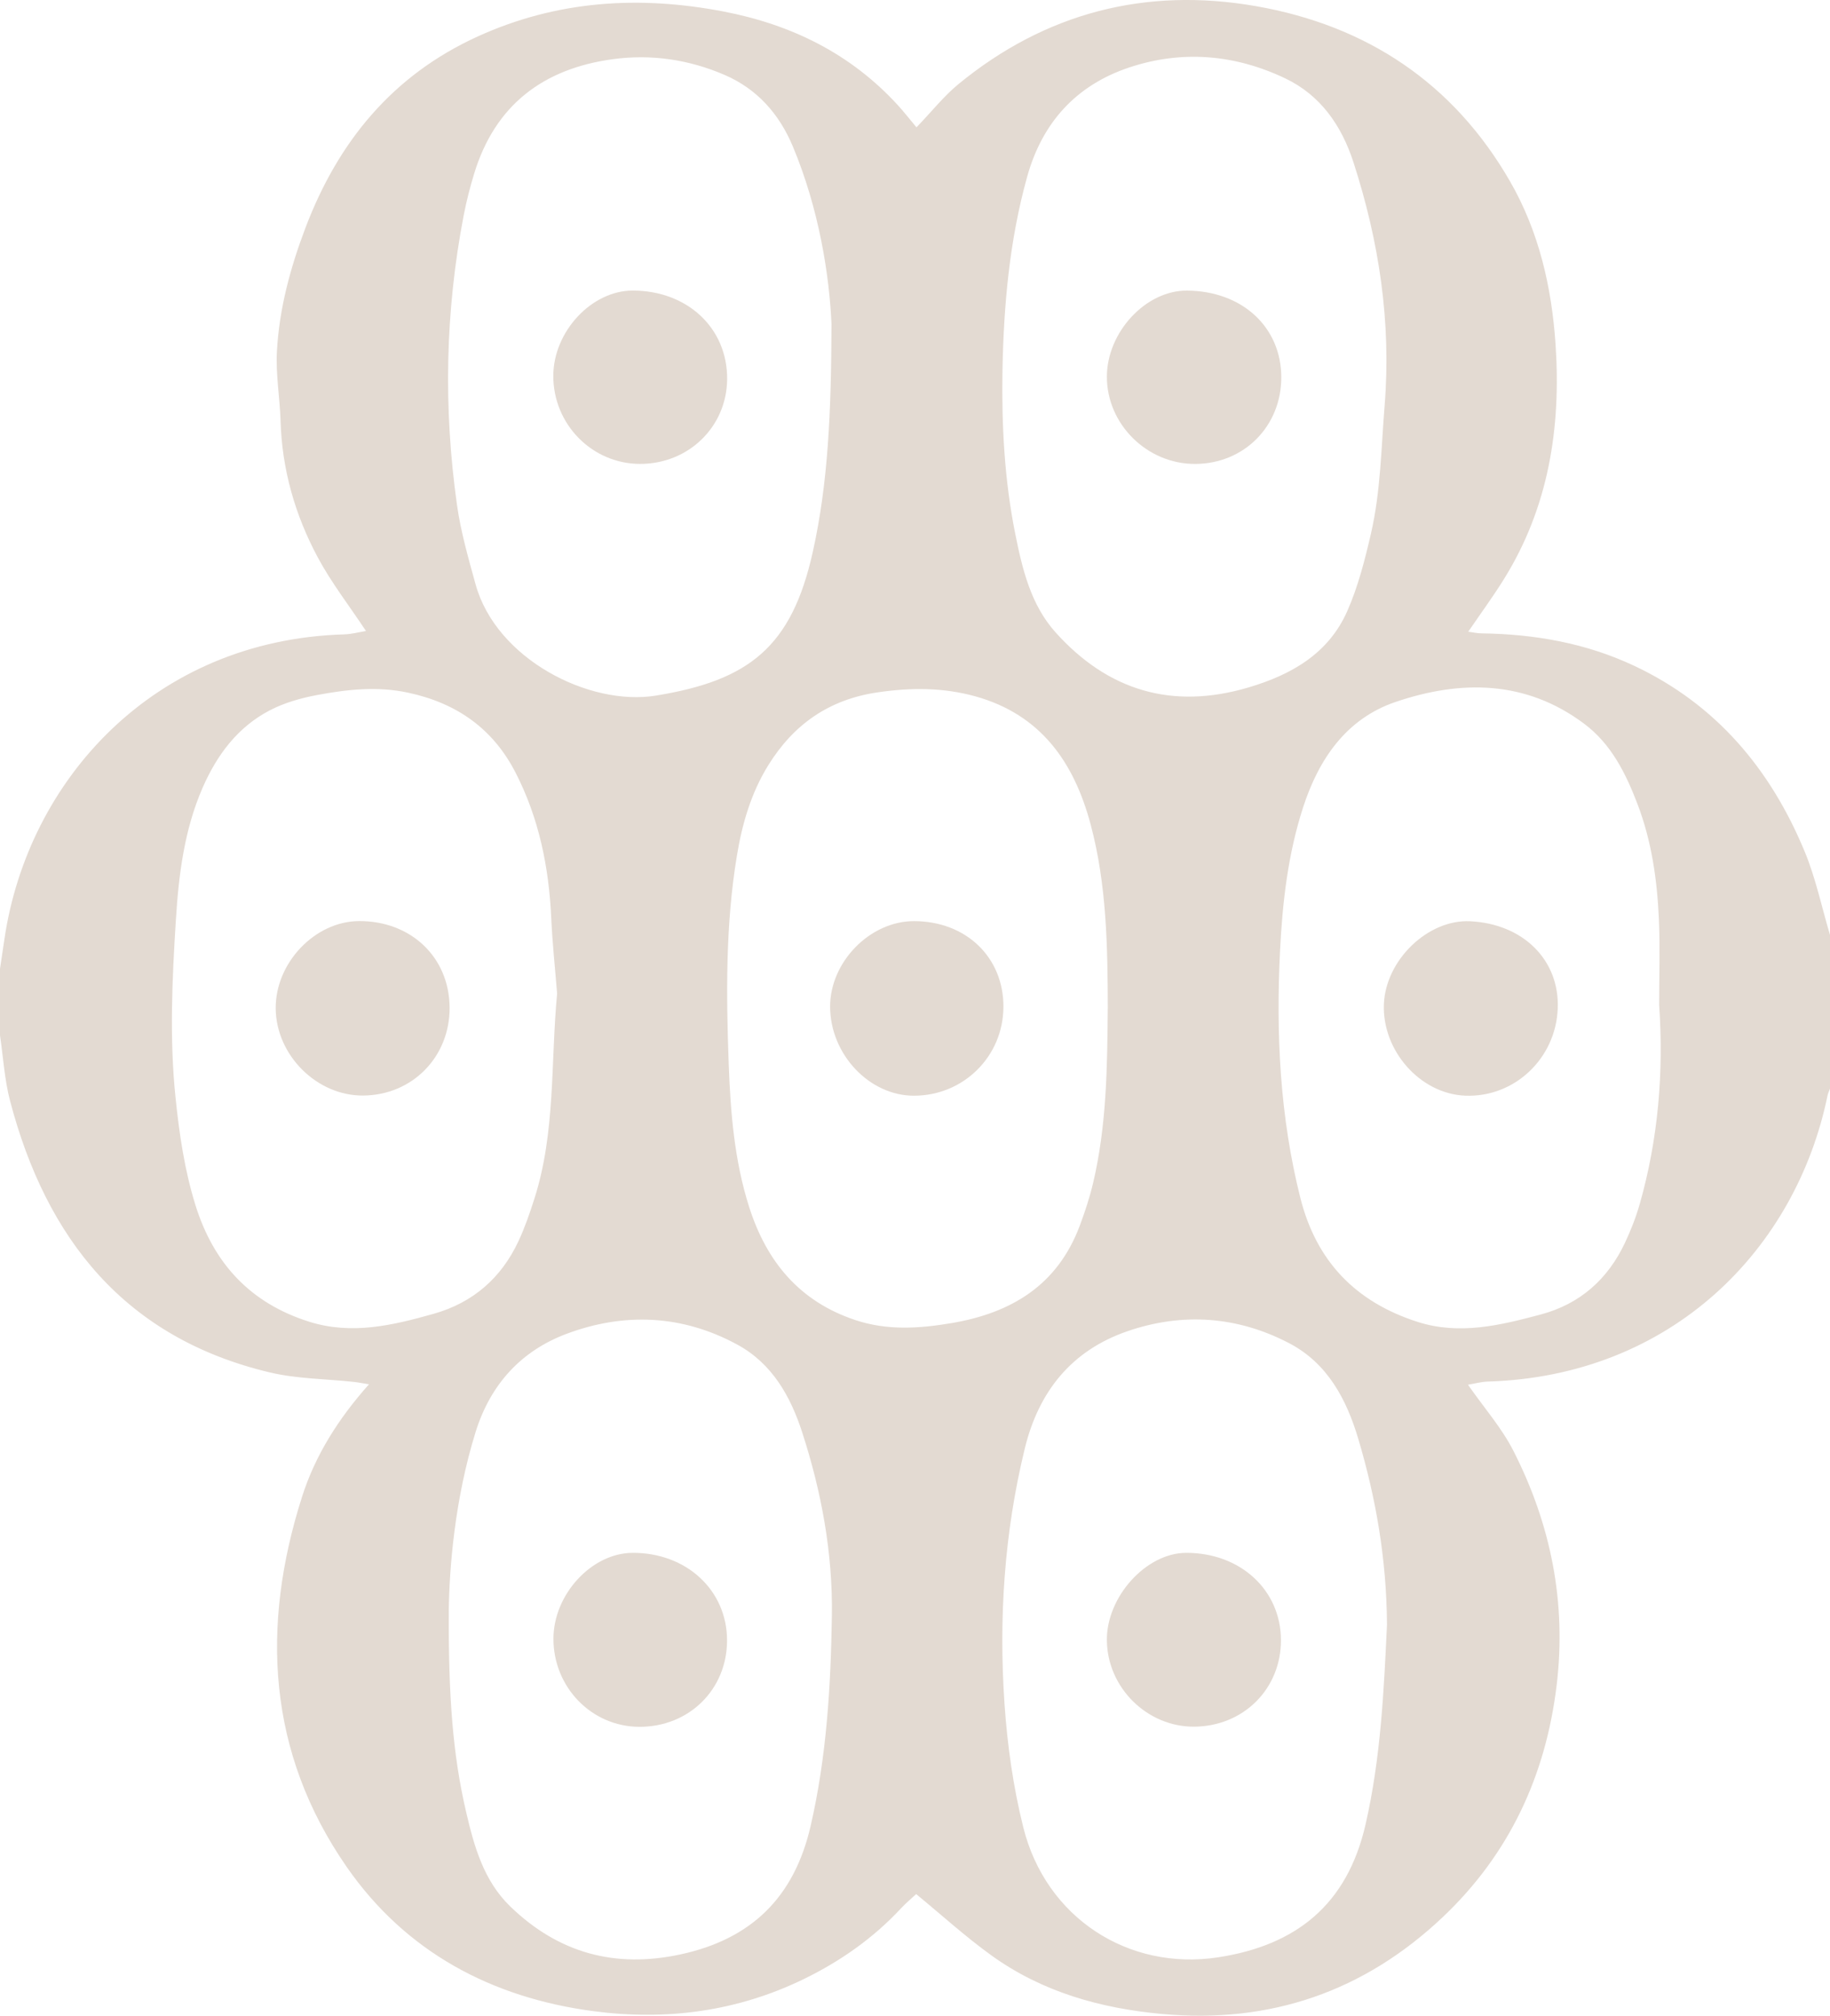
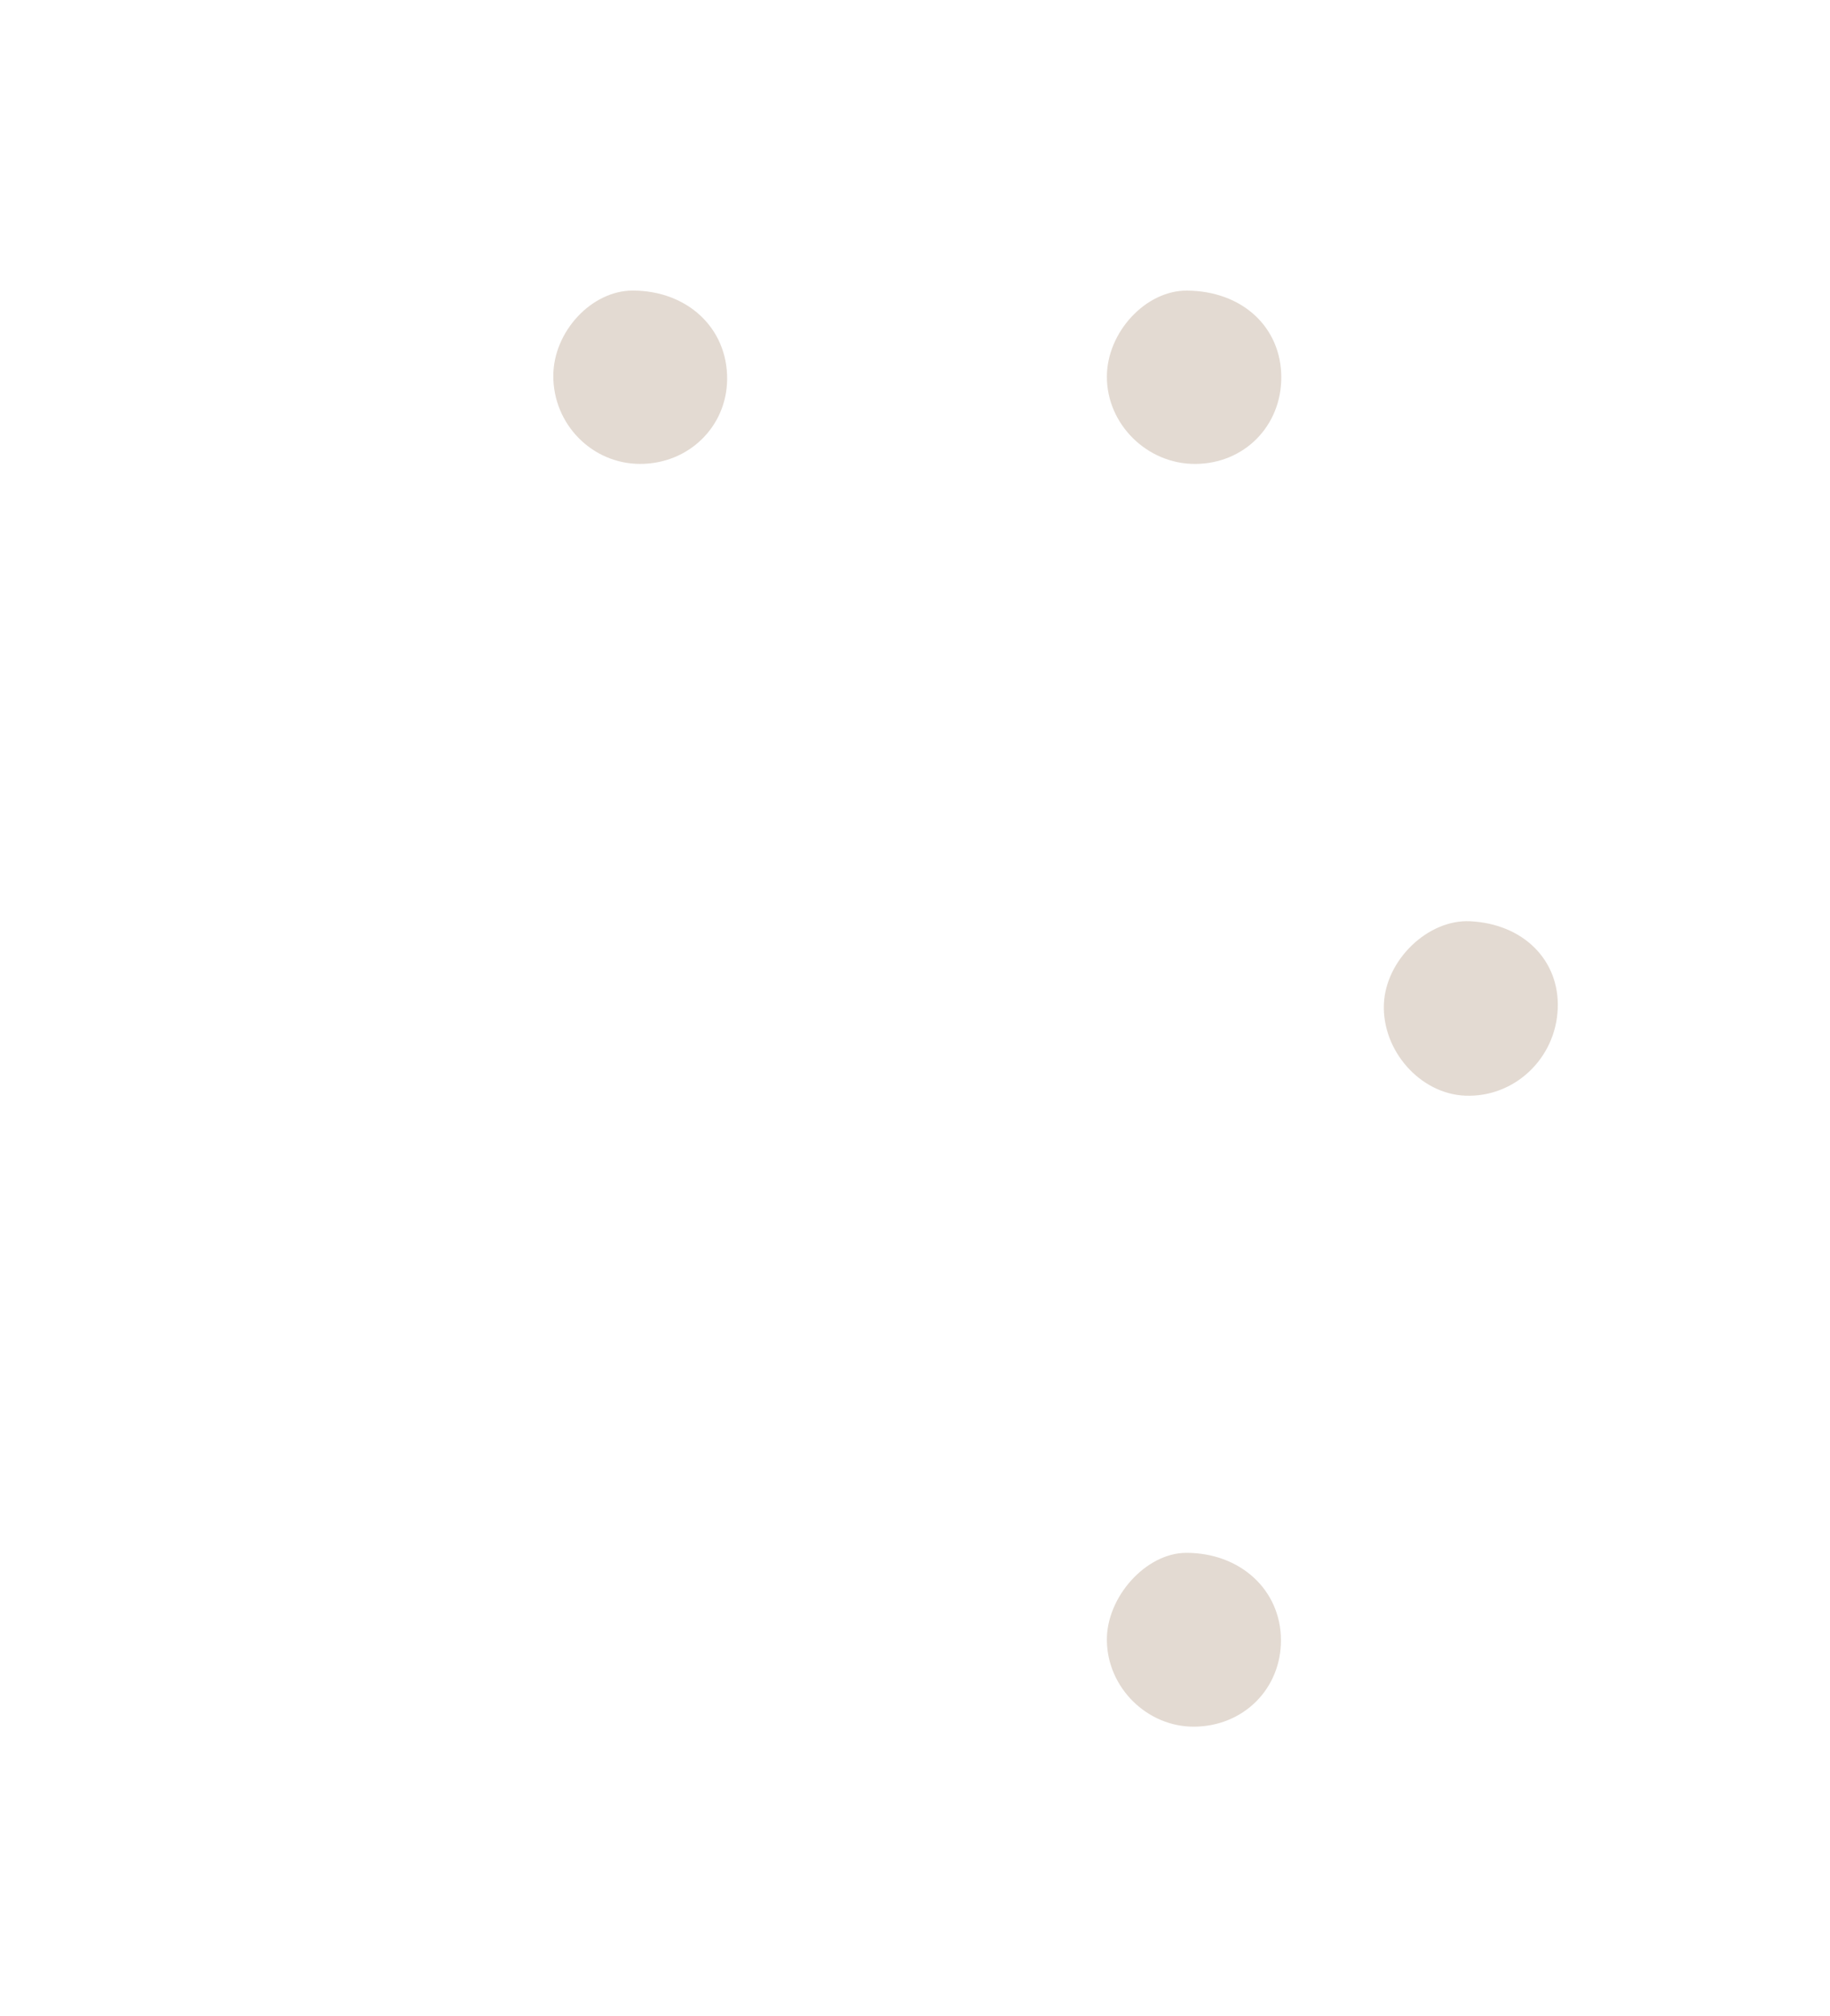
<svg xmlns="http://www.w3.org/2000/svg" id="_Слой_2" data-name="Слой 2" viewBox="0 0 750 826.09">
  <defs>
    <style>
      .cls-1 {
        fill: #e3dad2;
        stroke-width: 0px;
      }
    </style>
  </defs>
  <g id="_Слой_1-2" data-name="Слой 1">
    <g>
-       <path class="cls-1" d="m750,383.16v63c-.33.91-.79,1.79-.99,2.73-12.93,63.05-63.81,115.06-139.33,117.31-2.63.08-5.23.83-8.05,1.29,6.65,9.53,13.83,17.69,18.61,27.08,15.39,30.19,21.83,62.31,17.71,96.23-4.49,37.02-19.42,69.07-46.59,94.81-32.26,30.56-70.77,43.83-115.13,39.76-25.27-2.32-49.15-9.03-69.94-24.02-10.72-7.73-20.55-16.69-30.81-25.11-1.62,1.51-4.05,3.51-6.18,5.8-11.37,12.24-24.87,21.7-39.75,28.96-27.24,13.29-56.24,17.16-86.11,13.25-41.96-5.49-77.2-24.32-101.36-59.16-32.47-46.83-35.27-98.52-18.26-151.78,5.39-16.87,14.78-31.82,27.4-46-2.58-.41-4.35-.77-6.14-.97-11.56-1.26-23.41-1.24-34.63-3.92-59.2-14.13-91.44-54.62-106.32-111.24-2.3-8.76-2.81-18-4.15-27.02,0-9,0-18,0-27,.61-4.1,1.23-8.19,1.83-12.29,9.59-65.12,61.12-122.54,139.22-124.89,3.11-.09,6.19-.94,8.96-1.39-6.95-10.48-14.26-19.88-19.79-30.22-9.28-17.33-14.63-35.98-15.22-55.85-.28-9.46-1.99-18.95-1.5-28.35.92-17.55,5.5-34.47,11.73-50.87,13.37-35.21,35.62-62.42,70.56-78.35C228.23.18,261.87-1.92,296.4,4.69c27.89,5.34,52.32,17.3,71.69,38.55,2.45,2.69,4.69,5.57,7.52,8.95,6.47-6.74,11.27-12.84,17.13-17.66,35.71-29.35,76.91-39.9,122.04-32,45.26,7.92,80.89,31.47,104.11,71.84,11.82,20.54,17.05,43.26,18.63,66.75,2.3,34.12-2.8,66.76-21.23,96.34-4.43,7.12-9.41,13.89-14.55,21.43,1.81.24,3.62.66,5.43.68,21.72.29,42.72,3.97,62.51,13.26,33.68,15.82,55.94,42.38,69.93,76.13,4.54,10.95,6.98,22.77,10.38,34.2Zm-70.02,28.7c0-11.66.4-23.33-.1-34.97-.7-16.16-2.95-32.1-8.78-47.38-4.82-12.62-10.76-24.58-21.78-32.85-23.95-17.99-50.69-18.07-77.44-8.96-20.1,6.85-31.39,23.35-37.8,43.1-6.22,19.14-8.49,38.97-9.48,58.96-1.68,34.08-.05,67.87,8.33,101.16,6.55,26.01,22.68,42.66,47.99,50.8,17.24,5.54,33.95,1.41,50.56-3.02,16.11-4.3,27.49-14.48,34.53-29.46,2.39-5.09,4.47-10.4,6.01-15.81,7.58-26.67,9.86-53.95,7.96-81.57Zm-225.96,1.46c-.08-25.34-.43-50.66-7.02-75.38-6.8-25.51-20.42-45.09-47.26-52.56-13.18-3.67-26.44-3.64-40.06-1.64-19.97,2.93-34.47,13.16-44.85,29.93-7.02,11.35-10.67,23.96-12.82,37-4.7,28.43-4.4,57.07-3.34,85.74.73,19.67,2.32,39.22,8.32,58.13,7.13,22.43,20.6,38.82,43.59,46.46,13.1,4.35,26.1,3.48,39.43,1.23,24.57-4.16,43.34-15.57,52.47-39.79,2.16-5.74,4.09-11.62,5.5-17.58,5.57-23.53,5.82-47.53,6.02-71.53Zm-225.7-6.16c-.79-9.99-1.92-20.42-2.4-30.89-.95-20.86-5.02-40.92-14.61-59.6-9.27-18.07-24.12-28.5-43.97-32.78-12.75-2.75-25.17-1.35-37.56.98-6.57,1.24-13.29,3.16-19.19,6.23-13.21,6.88-21.71,18.33-27.59,31.81-7.5,17.22-9.77,35.67-10.92,54.03-1.52,24.21-2.67,48.48-.15,72.81,1.54,14.97,3.68,29.66,8.13,44.02,7.42,23.92,22.47,40.29,46.69,47.91,17.47,5.49,34.27,1.46,50.99-3.26,16.14-4.55,27.78-14.74,34.82-29.92,2.58-5.55,4.58-11.4,6.45-17.25,8.71-27.24,6.64-55.67,9.31-84.1Zm340.12,258.41c-.22-26.79-4.54-51.5-11.7-75.67-4.83-16.31-12.61-31.18-28.42-39.44-21.22-11.09-43.78-12.64-66.27-4.89-22.8,7.86-36.32,24.54-42.06,48.07-8.4,34.47-10.71,69.43-8.31,104.61,1.16,17.01,3.58,34.16,7.71,50.68,9.25,36.99,43.01,58.85,79.85,53.22,32.02-4.9,52.86-21.63,60.38-54.33,6.35-27.64,7.56-55.64,8.83-82.24ZM410.85,151.95c-.37,22.37.8,44.62,5.19,66.6,2.92,14.6,6.38,29.28,16.59,40.64,21.46,23.87,47.8,31.78,79.01,22.55,17.64-5.21,32.8-13.86,40.49-31.23,4.46-10.07,7.23-21.01,9.73-31.8,3.98-17.23,4.19-34.93,5.61-52.51,2.76-34.31-2.3-67.37-12.8-99.77-4.81-14.82-13.37-27.37-27.93-34.31-20.67-9.85-42.38-11.69-64.06-4.43-21.64,7.25-35.55,22.55-41.72,44.77-7.24,26.02-9.62,52.62-10.11,79.48Zm-226.92,508.36c-.16,34.93,1.63,58.8,7.1,82.27,3.3,14.16,7.2,28.2,18.14,38.77,19.69,19.02,42.82,25.41,69.74,19.6,29.14-6.29,46.58-23.47,53.3-52.56,6.56-28.43,8.28-57.24,8.72-86.2.39-25.7-4.24-50.7-12.12-75.06-4.81-14.88-12.35-28.33-26.65-36.09-22.49-12.22-46.29-13.26-69.93-4.42-18.71,7-31.26,20.79-37.32,40.27-8.55,27.5-10.78,55.76-10.99,73.42ZM340.79,133.04c-.89-20.4-5.14-47.43-15.88-73.08-5.53-13.19-14.57-23.5-27.95-29.26-14.67-6.32-30.13-8.59-45.9-6.43-28.44,3.89-48.19,18.8-56.74,46.92-1.69,5.56-3.15,11.22-4.25,16.92-7.62,39.44-8.37,79.11-2.78,118.82,1.54,10.97,4.65,21.76,7.6,32.48,8.42,30.63,46.56,50.11,73.9,45.67,38.05-6.19,55.65-19.77,64.34-58.96,6.28-28.32,7.52-57.02,7.65-93.08Z" />
      <path class="cls-1" d="m638.42,413.37c-.84,20.52-17.82,36.48-37.95,35.66-18.39-.75-34.04-18.37-33.3-37.48.7-18.11,18.03-34.81,35.28-34,21.81,1.02,36.78,15.94,35.97,35.82Z" />
-       <path class="cls-1" d="m411.24,412.62c-.05,20.25-16.31,36.41-36.65,36.43-18.34.02-34.36-17.01-34.38-36.52-.02-18.31,16.34-35.01,34.31-35.03,21.33-.02,36.77,14.74,36.73,35.12Z" />
-       <path class="cls-1" d="m184.27,412.88c.12,20.26-15.27,35.94-35.44,36.1-18.95.15-35.68-16.51-35.84-35.68-.15-18.7,16.07-35.72,34.13-35.82,21.32-.12,37.02,14.85,37.14,35.4Z" />
      <path class="cls-1" d="m453.63,672.27c-.16-17.9,16.09-35.84,32.49-35.88,22.19-.05,38.78,15.2,38.86,35.7.08,19.94-15.25,35.32-35.41,35.54-19.35.21-35.76-15.95-35.93-35.37Z" />
      <path class="cls-1" d="m525.12,154.61c.03,20.07-15.29,35.48-35.33,35.52-19.68.04-36.14-16.22-36.15-35.71,0-18.24,15.89-35.39,32.73-35.32,22.6.09,38.72,14.87,38.75,35.52Z" />
-       <path class="cls-1" d="m226.82,671.58c.02-18.15,15.65-35.11,32.42-35.19,22.07-.11,38.73,15.33,38.73,35.88,0,20.17-15.67,35.55-36.08,35.42-19.45-.13-35.09-16.22-35.07-36.11Z" />
      <path class="cls-1" d="m226.77,153.94c.07-18.1,15.73-34.87,32.55-34.86,22.43.02,38.84,15.42,38.69,36.3-.14,19.52-15.81,34.76-35.7,34.74-19.67-.03-35.62-16.26-35.55-36.18Z" />
    </g>
  </g>
</svg>